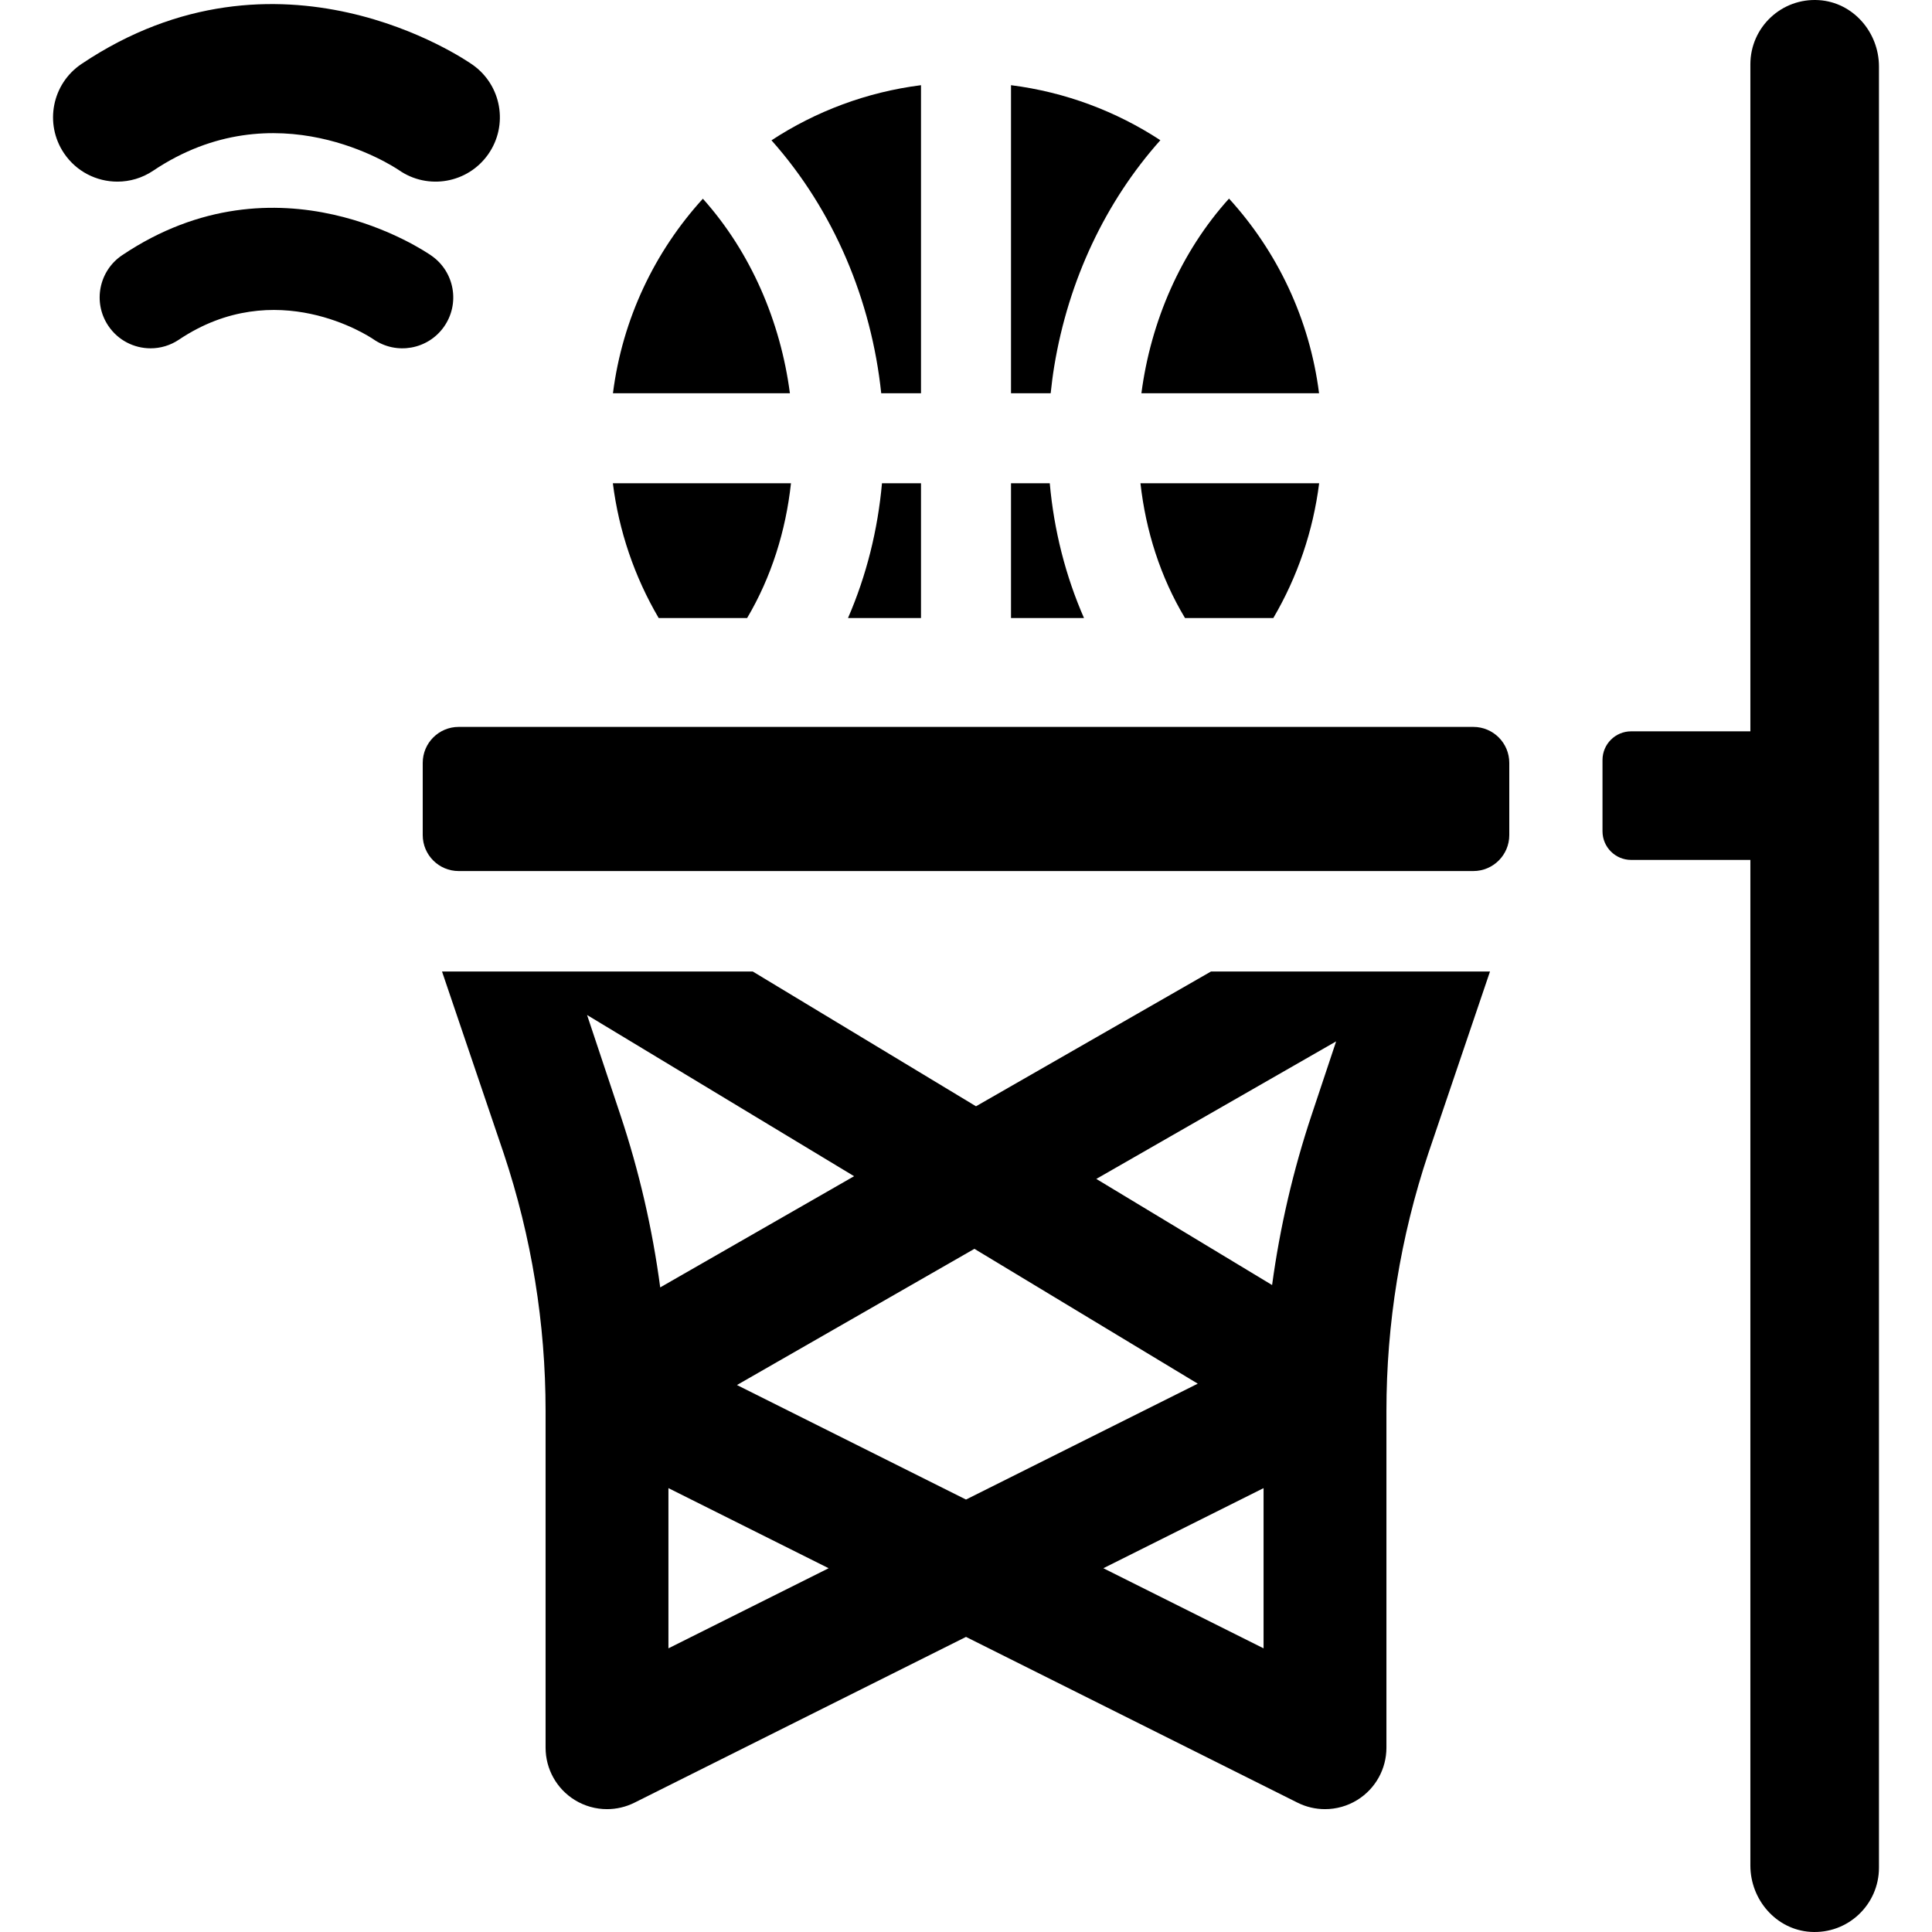
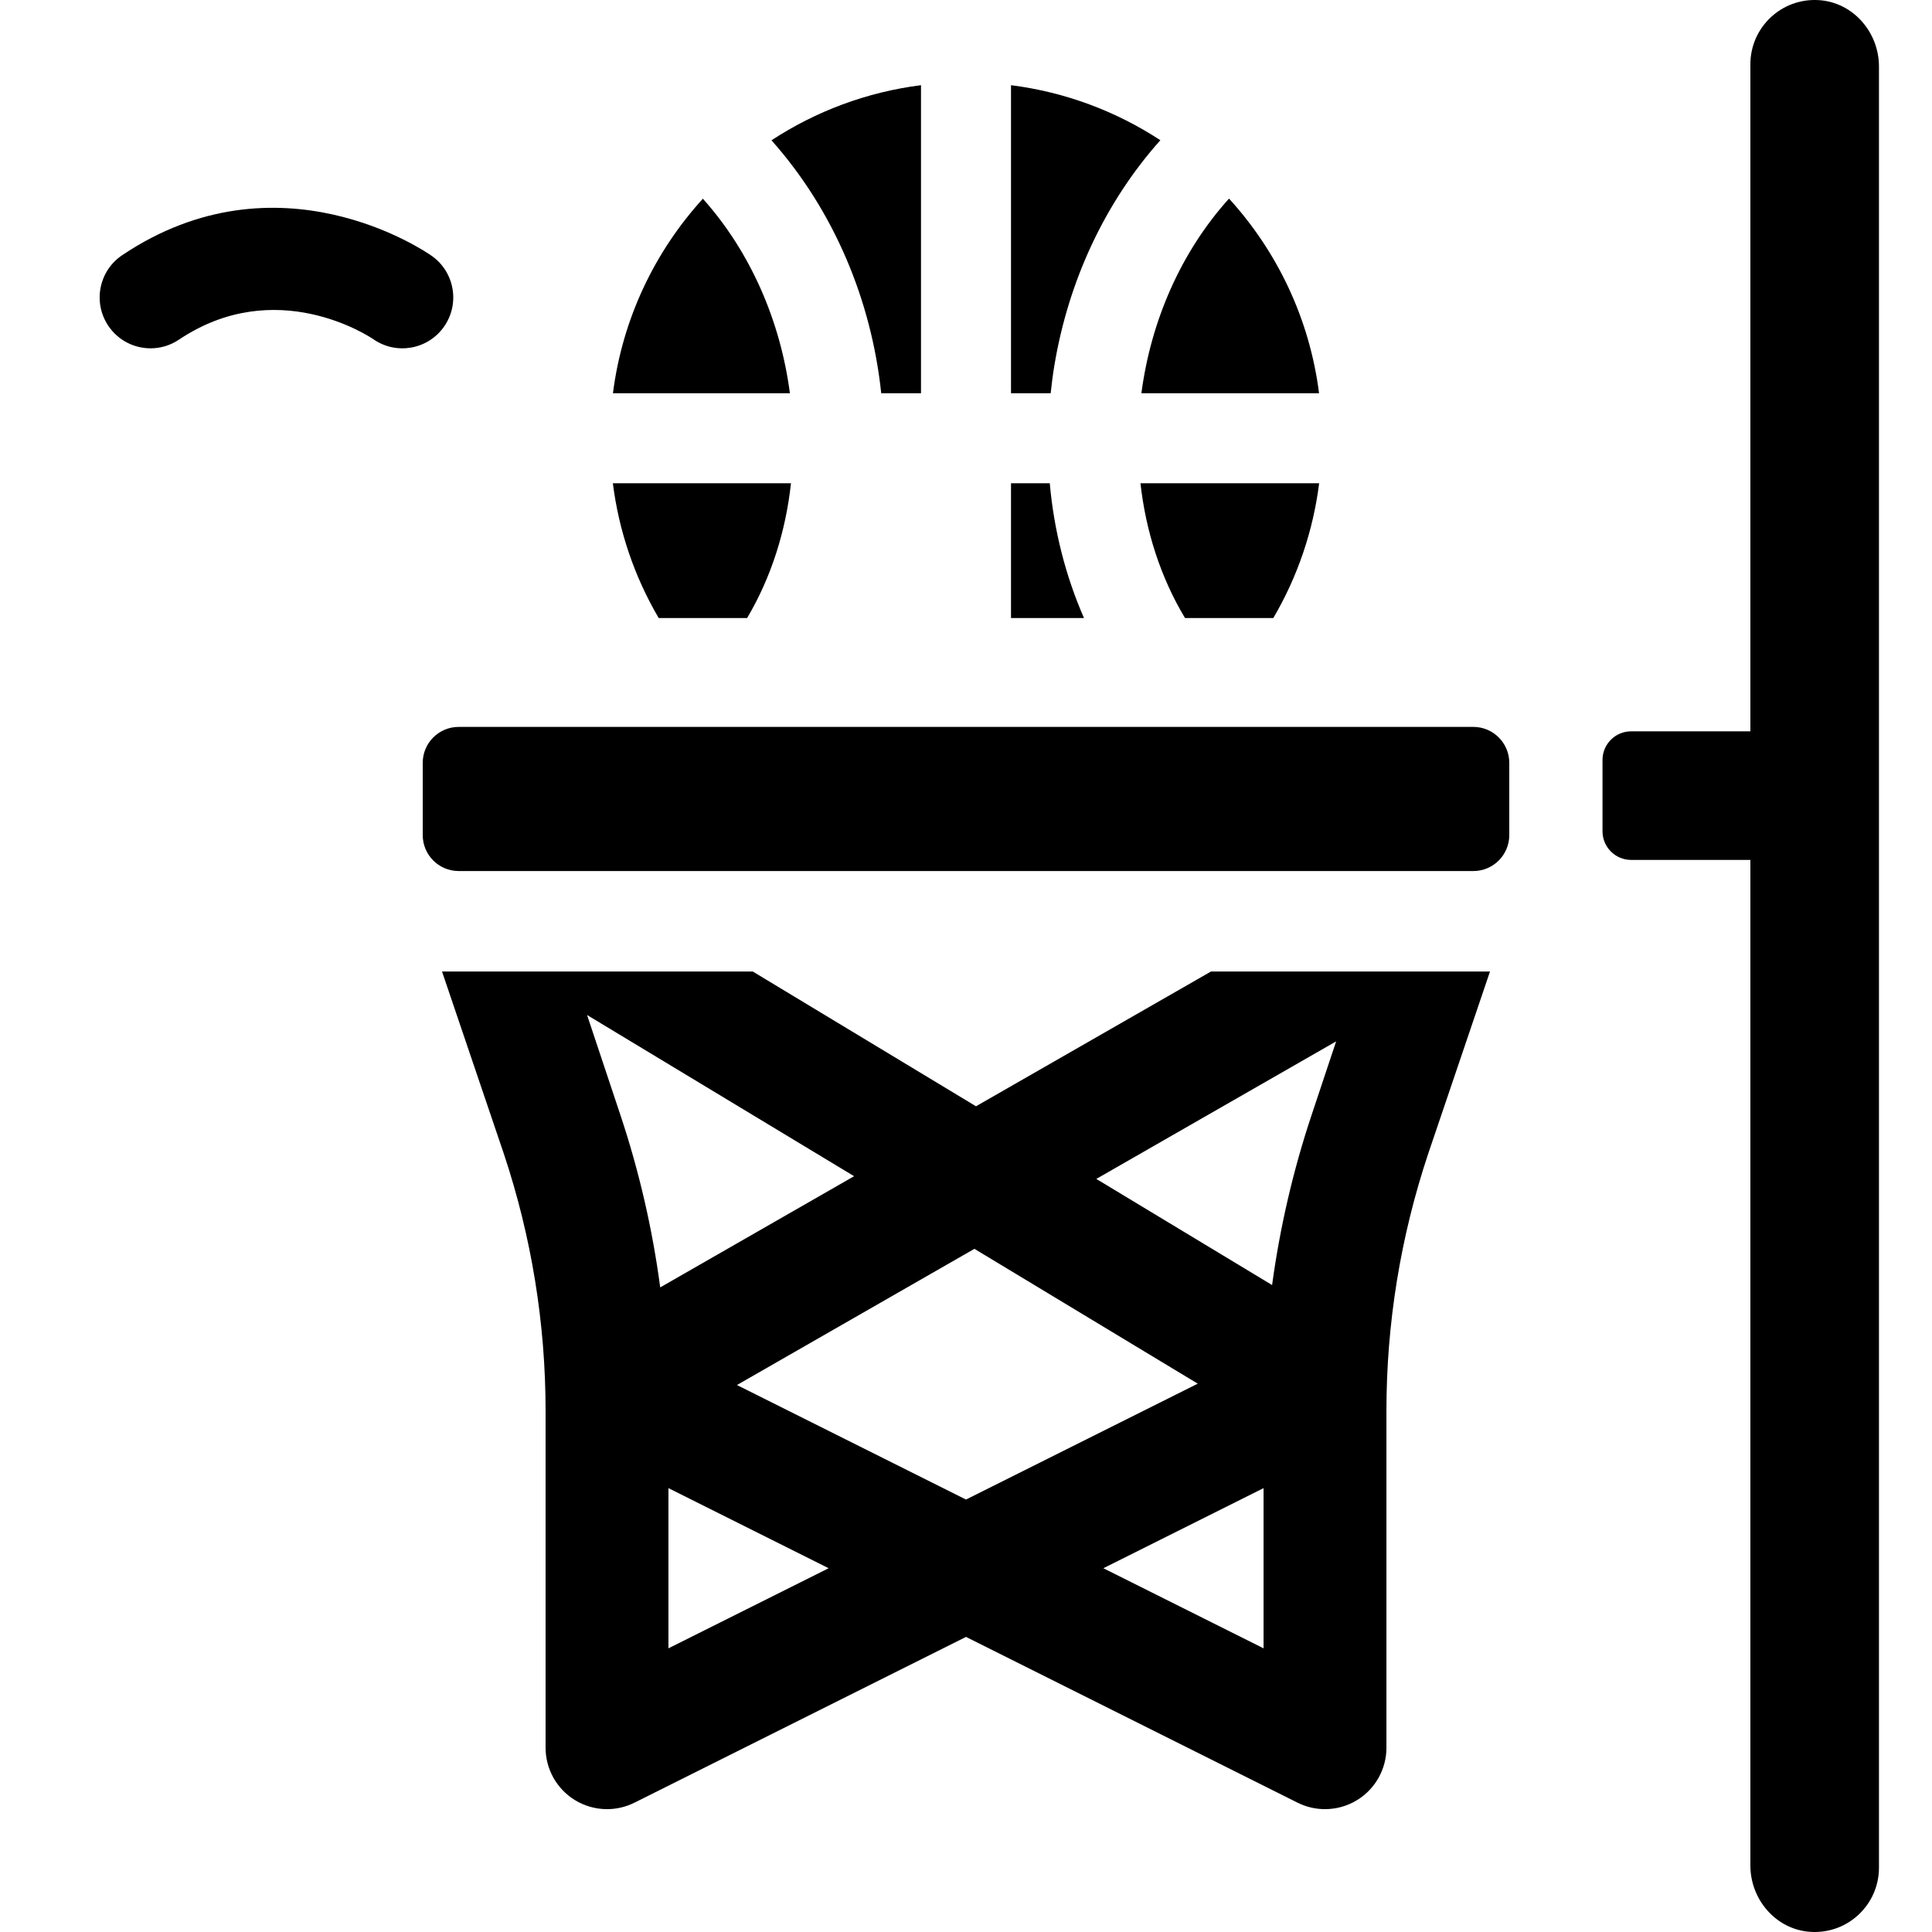
<svg xmlns="http://www.w3.org/2000/svg" fill="#000000" height="800px" width="800px" version="1.1" id="Capa_1" viewBox="0 0 297 297" xml:space="preserve">
  <g>
-     <path d="M23.545,26.244c18.817-12.63,36.881-0.698,37.777-0.091c4.461,3.103,10.595,2.019,13.723-2.429   c3.141-4.465,2.068-10.631-2.396-13.77c-1.204-0.847-29.79-20.477-60.118-0.123c-4.533,3.041-5.741,9.182-2.7,13.714   c1.907,2.842,5.033,4.377,8.216,4.377C19.94,27.922,21.855,27.379,23.545,26.244z" />
    <path d="M68.254,50.224c2.485-3.533,1.636-8.412-1.896-10.897c-0.952-0.671-23.574-16.205-47.574-0.098   c-3.587,2.407-4.543,7.266-2.136,10.853c1.509,2.25,3.982,3.464,6.502,3.464c1.498,0,3.014-0.43,4.351-1.327   c14.891-9.994,29.186-0.552,29.894-0.072C60.925,54.602,65.779,53.745,68.254,50.224z" />
    <path d="M279.622,0.021c-5.756-0.373-10.542,4.186-10.542,9.862v102.542h-18.325c-2.434,0-4.407,1.973-4.407,4.407v10.954   c0,2.434,1.973,4.407,4.407,4.407h18.325v154.585c0,5.264,3.972,9.861,9.225,10.201c5.756,0.373,10.542-4.186,10.542-9.862V10.222   C288.847,4.959,284.875,0.362,279.622,0.021z" />
    <path d="M226.489,111.745H70.512c-3.052,0-5.527,2.475-5.527,5.527v11.104c0,3.052,2.475,5.527,5.527,5.527h155.978   c3.052,0,5.527-2.475,5.527-5.527v-11.104C232.016,114.219,229.542,111.745,226.489,111.745z" />
    <path d="M150.037,170.065l-34.319-20.719H67.95l9.503,28.02c4.258,12.776,6.418,26.084,6.418,39.553v51.752   c0,3.273,1.695,6.313,4.479,8.034c1.516,0.937,3.238,1.41,4.964,1.41c1.443,0,2.89-0.331,4.223-0.997l50.964-25.482l50.964,25.482   c1.333,0.667,2.779,0.997,4.223,0.997c1.726,0,3.448-0.473,4.964-1.41c2.784-1.721,4.479-4.761,4.479-8.034V216.92   c0-13.469,2.16-26.777,6.418-39.553l9.503-28.02h-42.889L150.037,170.065z M95.369,171.395l-5.121-15.363l41.049,24.782   l-29.805,17.094C100.296,188.916,98.255,180.049,95.369,171.395z M102.757,253.392v-24.626l24.626,12.313L102.757,253.392z    M113.29,212.915l36.503-20.936l34.333,20.728L148.5,230.52L113.29,212.915z M194.243,253.392l-24.626-12.313l24.626-12.313   V253.392z M201.631,171.395c-2.847,8.538-4.872,17.284-6.076,26.151l-27.022-16.314l36.867-21.144L201.631,171.395z" />
-     <path d="M141.582,95.005V74.288h-5.998c-0.637,7.12-2.364,14.132-5.223,20.718H141.582z" />
    <path d="M161.377,74.288h-5.958v20.718h11.219C163.797,88.511,162.022,81.514,161.377,74.288z" />
    <path d="M141.582,60.451V13.096c-8.401,1.065-16.211,4.037-22.985,8.474c9.629,10.822,15.369,24.64,16.87,38.881H141.582z" />
    <path d="M202.774,60.451c-1.451-11.444-6.435-21.801-13.842-29.923c-7.42,8.22-12.02,18.869-13.467,29.923H202.774z" />
    <path d="M182.165,95.005h13.58c3.739-6.373,6.121-13.399,7.044-20.718h-27.47C176.132,81.587,178.376,88.69,182.165,95.005z" />
    <path d="M162.067,56.285c2.187-13.235,7.891-25.293,16.311-34.731c-6.768-4.429-14.569-7.394-22.959-8.458v47.355h6.098   C161.664,59.063,161.838,57.674,162.067,56.285z" />
    <path d="M114.855,95.005c3.728-6.302,5.947-13.405,6.739-20.718H94.212c0.923,7.318,3.305,14.344,7.044,20.718H114.855z" />
    <path d="M108.05,30.548c-7.396,8.118-12.373,18.468-13.823,29.902h27.202C119.983,49.426,115.427,38.789,108.05,30.548z" />
  </g>
</svg>